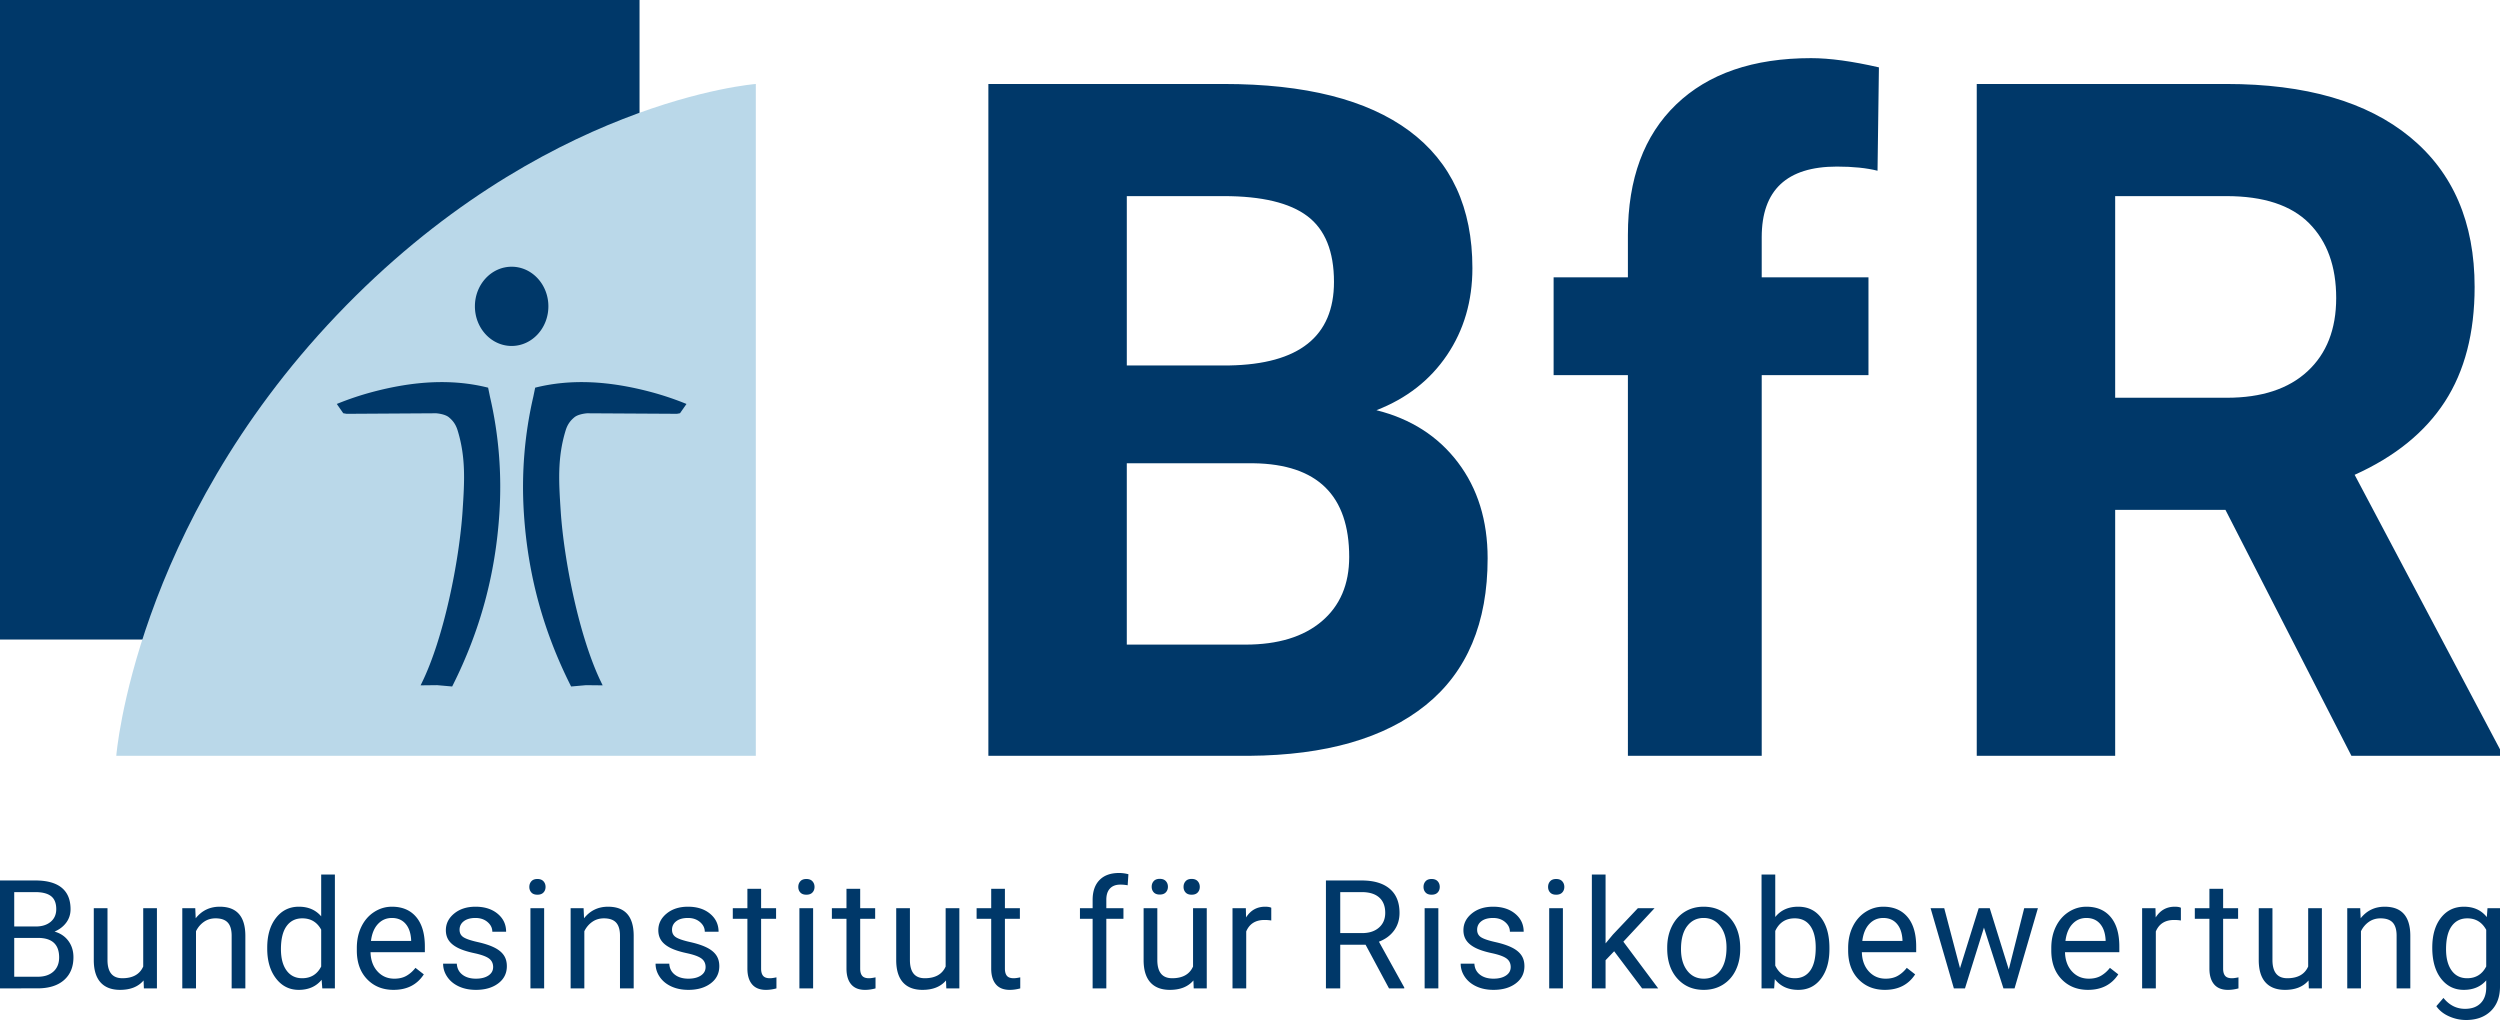
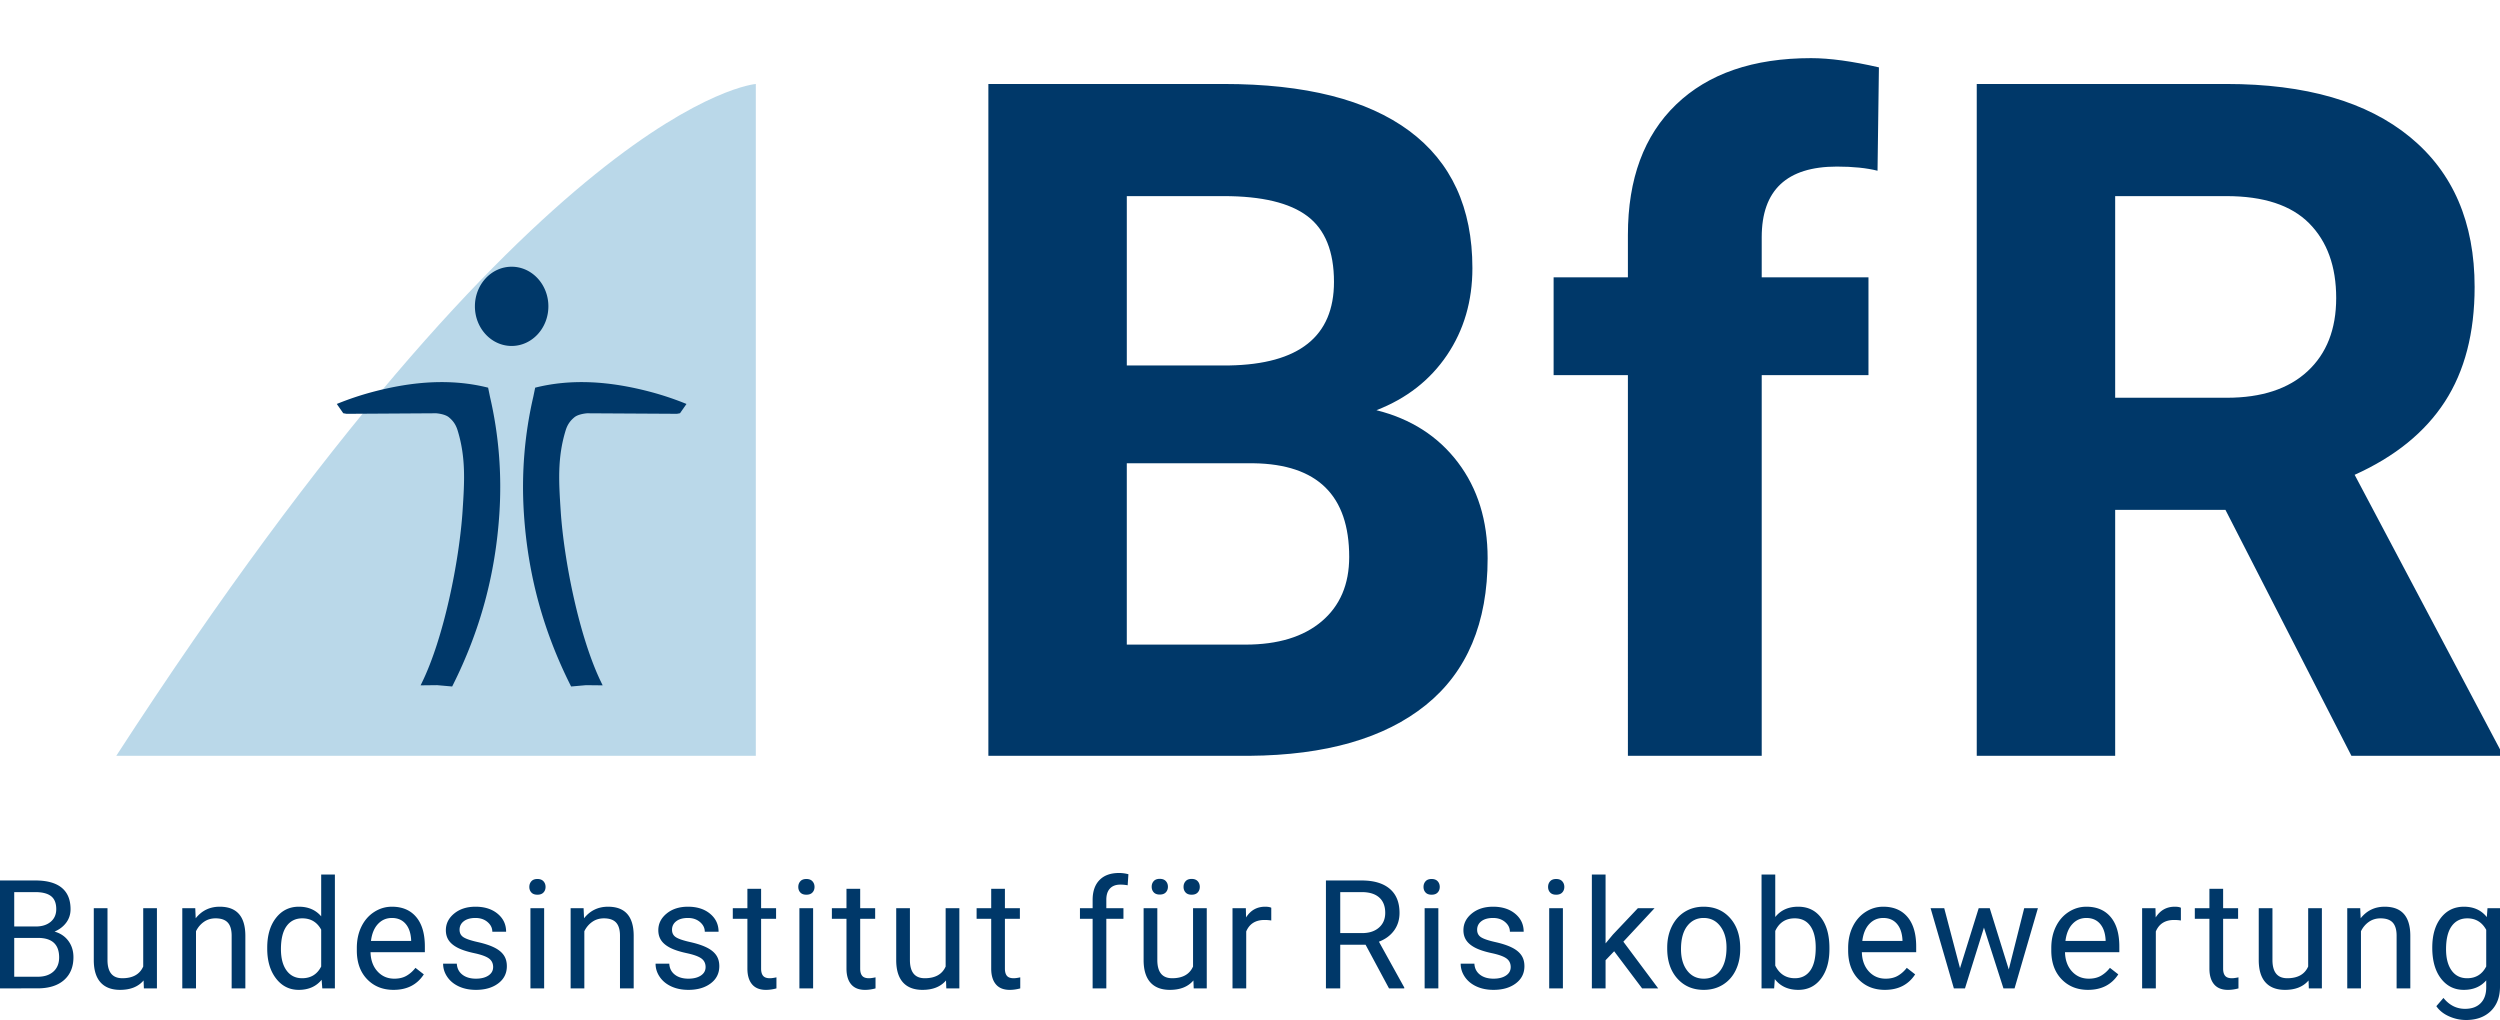
<svg xmlns="http://www.w3.org/2000/svg" viewBox="0 0 1000 408" style="enable-background:new 0 0 1000 408" xml:space="preserve">
  <style>.st0{fill:#003869}</style>
  <path class="st0" d="M0 395.349v-43.161h14.111c4.684 0 8.206.97 10.568 2.905 2.361 1.938 3.542 4.802 3.542 8.596 0 2.017-.573 3.8-1.719 5.352-1.148 1.552-2.709 2.752-4.684 3.602 2.331.651 4.175 1.892 5.528 3.72 1.354 1.828 2.03 4.006 2.03 6.535 0 3.873-1.255 6.918-3.764 9.13-2.51 2.214-6.058 3.321-10.643 3.321H0zm5.691-24.75h8.598c2.49 0 4.481-.624 5.973-1.872 1.491-1.247 2.237-2.941 2.237-5.08 0-2.376-.692-4.105-2.075-5.183-1.383-1.08-3.488-1.621-6.314-1.621H5.69v13.756zm0 4.565v15.533h9.397c2.649 0 4.738-.687 6.27-2.061 1.532-1.372 2.298-3.265 2.298-5.677 0-5.197-2.827-7.795-8.479-7.795H5.691zm51.743 17.014c-2.134 2.51-5.268 3.766-9.397 3.766-3.419 0-6.023-.993-7.811-2.979-1.789-1.987-2.693-4.926-2.713-8.82v-20.869h5.485v20.721c0 4.862 1.977 7.293 5.928 7.293 4.19 0 6.977-1.561 8.361-4.684v-23.33h5.485v32.074h-5.218l-.12-3.172zm20.668-28.902.178 4.031c2.45-3.083 5.652-4.624 9.605-4.624 6.777 0 10.198 3.823 10.256 11.472v21.196h-5.483v-21.225c-.02-2.312-.548-4.022-1.586-5.129-1.038-1.107-2.653-1.66-4.846-1.66-1.78 0-3.341.475-4.684 1.422-1.344.949-2.392 2.194-3.143 3.736v22.855h-5.485v-32.074h5.188zm28.791 15.77c0-4.921 1.166-8.879 3.497-11.873 2.333-2.993 5.385-4.49 9.16-4.49 3.755 0 6.731 1.285 8.924 3.853v-16.719h5.483v45.534h-5.04l-.265-3.439c-2.195 2.688-5.247 4.033-9.161 4.033-3.716 0-6.743-1.522-9.085-4.565-2.342-3.043-3.513-7.016-3.513-11.917v-.417zm5.483.623c0 3.636.751 6.482 2.254 8.537 1.5 2.056 3.575 3.083 6.225 3.083 3.478 0 6.017-1.561 7.619-4.684v-14.734c-1.641-3.024-4.161-4.535-7.56-4.535-2.688 0-4.784 1.037-6.284 3.113-1.503 2.076-2.254 5.149-2.254 9.22zm45.056 16.275c-4.348 0-7.886-1.429-10.613-4.284s-4.09-6.674-4.09-11.458v-1.007c0-3.182.607-6.023 1.824-8.523 1.215-2.5 2.915-4.456 5.097-5.869 2.184-1.413 4.551-2.12 7.101-2.12 4.17 0 7.411 1.374 9.723 4.12 2.312 2.748 3.468 6.681 3.468 11.798v2.283h-21.73c.08 3.163 1.004 5.717 2.773 7.663 1.769 1.947 4.017 2.921 6.743 2.921 1.938 0 3.577-.395 4.921-1.187 1.344-.79 2.52-1.838 3.528-3.143l3.349 2.609c-2.688 4.131-6.719 6.197-12.094 6.197zm-.683-28.755c-2.214 0-4.072.806-5.574 2.415-1.502 1.611-2.431 3.869-2.787 6.774h16.068v-.415c-.159-2.787-.91-4.944-2.253-6.476s-3.162-2.298-5.454-2.298zm40.506 19.654c0-1.483-.559-2.634-1.675-3.453-1.116-.821-3.063-1.527-5.839-2.12-2.777-.593-4.98-1.304-6.61-2.134-1.632-.831-2.837-1.819-3.617-2.965s-1.171-2.509-1.171-4.09c0-2.628 1.112-4.851 3.335-6.67s5.065-2.728 8.523-2.728c3.636 0 6.585.938 8.849 2.816 2.262 1.877 3.394 4.278 3.394 7.204h-5.514c0-1.502-.637-2.796-1.911-3.884-1.276-1.087-2.881-1.63-4.818-1.63-1.995 0-3.557.436-4.684 1.304-1.126.871-1.689 2.006-1.689 3.41 0 1.324.523 2.323 1.571 2.994 1.048.671 2.94 1.315 5.677 1.927 2.737.612 4.955 1.344 6.656 2.194 1.7.849 2.96 1.872 3.78 3.068s1.23 2.654 1.23 4.373c0 2.865-1.146 5.163-3.439 6.891-2.292 1.73-5.266 2.595-8.923 2.595-2.568 0-4.841-.456-6.818-1.365-1.977-.909-3.522-2.178-4.638-3.809-1.118-1.63-1.675-3.394-1.675-5.291h5.483c.1 1.838.835 3.296 2.209 4.373 1.374 1.077 3.187 1.616 5.439 1.616 2.075 0 3.741-.42 4.996-1.26 1.252-.841 1.879-1.962 1.879-3.366zm14.473-32.076c0-.888.272-1.639.815-2.253.543-.612 1.349-.918 2.417-.918 1.066 0 1.877.306 2.431.918.553.614.829 1.365.829 2.253 0 .89-.276 1.632-.829 2.223-.554.593-1.365.89-2.431.89-1.068 0-1.874-.297-2.417-.89-.543-.591-.815-1.333-.815-2.223zm5.928 40.584h-5.485v-32.074h5.484v32.074zm15.779-32.075.178 4.031c2.45-3.083 5.652-4.624 9.605-4.624 6.777 0 10.198 3.823 10.256 11.472v21.196h-5.483v-21.225c-.02-2.312-.548-4.022-1.586-5.129-1.038-1.107-2.653-1.66-4.846-1.66-1.78 0-3.341.475-4.684 1.422-1.344.949-2.392 2.194-3.143 3.736v22.855h-5.485v-32.074h5.188zm48.8 23.567c0-1.483-.559-2.634-1.675-3.453-1.116-.821-3.063-1.527-5.839-2.12-2.777-.593-4.98-1.304-6.61-2.134-1.632-.831-2.837-1.819-3.617-2.965-.781-1.146-1.171-2.509-1.171-4.09 0-2.628 1.112-4.851 3.335-6.67s5.065-2.728 8.523-2.728c3.636 0 6.585.938 8.849 2.816 2.262 1.877 3.394 4.278 3.394 7.204h-5.514c0-1.502-.637-2.796-1.911-3.884-1.276-1.087-2.881-1.63-4.818-1.63-1.995 0-3.557.436-4.684 1.304-1.126.871-1.689 2.006-1.689 3.41 0 1.324.523 2.323 1.571 2.994 1.048.671 2.94 1.315 5.677 1.927 2.737.612 4.955 1.344 6.656 2.194 1.7.849 2.96 1.872 3.78 3.068.82 1.196 1.23 2.654 1.23 4.373 0 2.865-1.146 5.163-3.439 6.891-2.292 1.73-5.266 2.595-8.923 2.595-2.568 0-4.841-.456-6.818-1.365-1.977-.909-3.522-2.178-4.638-3.809-1.118-1.63-1.675-3.394-1.675-5.291h5.483c.1 1.838.835 3.296 2.209 4.373 1.374 1.077 3.186 1.616 5.439 1.616 2.075 0 3.741-.42 4.996-1.26 1.251-.841 1.879-1.962 1.879-3.366zm22.204-31.334v7.767h5.989v4.239h-5.989v19.915c0 1.286.267 2.251.801 2.895.532.643 1.443.965 2.728.965.632 0 1.5-.119 2.607-.356v4.42c-1.443.393-2.845.59-4.209.59-2.45 0-4.298-.742-5.542-2.223-1.246-1.483-1.869-3.588-1.869-6.315v-19.89h-5.839v-4.239h5.839v-7.767h5.484zm14.874-.742c0-.888.272-1.639.815-2.253.543-.612 1.349-.918 2.417-.918 1.066 0 1.877.306 2.431.918.553.614.829 1.365.829 2.253 0 .89-.276 1.632-.829 2.223-.554.593-1.365.89-2.431.89-1.068 0-1.874-.297-2.417-.89-.543-.591-.815-1.333-.815-2.223zm5.929 40.584h-5.485v-32.074h5.484v32.074zm18.83-39.842v7.767h5.989v4.239h-5.989v19.915c0 1.286.267 2.251.801 2.895.532.643 1.443.965 2.728.965.632 0 1.5-.119 2.607-.356v4.42c-1.443.393-2.845.59-4.209.59-2.45 0-4.298-.742-5.542-2.223-1.246-1.483-1.869-3.588-1.869-6.315v-19.89h-5.839v-4.239h5.839v-7.767h5.484zm34.329 36.669c-2.134 2.51-5.268 3.766-9.397 3.766-3.419 0-6.023-.993-7.811-2.979-1.789-1.987-2.693-4.926-2.713-8.82v-20.869h5.485v20.721c0 4.862 1.977 7.293 5.928 7.293 4.19 0 6.977-1.561 8.361-4.684v-23.33h5.485v32.074h-5.218l-.12-3.172zm23.561-36.669v7.767h5.989v4.239h-5.989v19.915c0 1.286.267 2.251.801 2.895.532.643 1.443.965 2.728.965.632 0 1.5-.119 2.607-.356v4.42c-1.443.393-2.845.59-4.209.59-2.45 0-4.298-.742-5.542-2.223-1.246-1.483-1.869-3.588-1.869-6.315v-19.89h-5.839v-4.239h5.839v-7.767h5.484zm35.084 39.842v-27.836h-5.069v-4.239h5.069v-3.291c0-3.438.92-6.097 2.757-7.975 1.838-1.877 4.436-2.815 7.797-2.815a14.5 14.5 0 0 1 3.764.5l-.297 4.421a15.742 15.742 0 0 0-2.965-.267c-1.778 0-3.152.52-4.12 1.561-.968 1.04-1.452 2.532-1.452 4.475v3.391h6.848v4.239h-6.848v27.836h-5.484zm40.316-3.173c-2.134 2.51-5.268 3.766-9.397 3.766-3.419 0-6.023-.993-7.811-2.979-1.789-1.987-2.693-4.926-2.713-8.82v-20.869h5.485v20.721c0 4.862 1.977 7.293 5.928 7.293 4.19 0 6.977-1.561 8.361-4.684v-23.33h5.485v32.074h-5.218l-.12-3.172zm-16.69-37.484c0-.893.272-1.642.815-2.248.543-.606 1.349-.909 2.417-.909 1.066 0 1.877.303 2.429.909.554.606.831 1.355.831 2.248s-.276 1.638-.831 2.234c-.553.595-1.363.893-2.429.893-1.068 0-1.874-.298-2.417-.893-.543-.596-.815-1.341-.815-2.234zm12.746.059c0-.893.272-1.649.817-2.264.543-.615 1.349-.923 2.415-.923 1.068 0 1.878.308 2.431.923.553.615.831 1.371.831 2.264s-.278 1.638-.831 2.234c-.553.595-1.363.893-2.431.893-1.066 0-1.872-.298-2.415-.893-.545-.596-.817-1.341-.817-2.234zm35.089 13.444a16.376 16.376 0 0 0-2.698-.208c-3.597 0-6.037 1.532-7.322 4.595v22.766h-5.485v-32.074h5.336l.089 3.705c1.799-2.865 4.348-4.298 7.649-4.298 1.066 0 1.877.139 2.431.415v5.099zm37.724 9.693h-10.139v17.461h-5.72v-43.162h14.289c4.862 0 8.601 1.107 11.221 3.321 2.618 2.214 3.927 5.435 3.927 9.664 0 2.687-.726 5.029-2.178 7.026-1.454 1.997-3.474 3.488-6.062 4.476l10.139 18.32v.356H555.6l-9.369-17.462zm-10.138-4.654h8.746c2.826 0 5.074-.732 6.743-2.197 1.671-1.464 2.506-3.425 2.506-5.881 0-2.671-.796-4.721-2.387-6.147-1.591-1.425-3.888-2.148-6.891-2.169h-8.716v16.394zm33.313-18.469c0-.888.272-1.639.815-2.253.543-.612 1.349-.918 2.417-.918 1.066 0 1.877.306 2.431.918.553.614.829 1.365.829 2.253 0 .89-.276 1.632-.829 2.223-.554.593-1.365.89-2.431.89-1.068 0-1.874-.297-2.417-.89-.543-.591-.815-1.333-.815-2.223zm5.931 40.584h-5.485v-32.074h5.484v32.074zm28.944-8.508c0-1.483-.559-2.634-1.675-3.453-1.116-.821-3.063-1.527-5.839-2.12-2.777-.593-4.98-1.304-6.61-2.134-1.631-.831-2.837-1.819-3.617-2.965-.781-1.146-1.171-2.509-1.171-4.09 0-2.628 1.112-4.851 3.335-6.67s5.065-2.728 8.523-2.728c3.636 0 6.585.938 8.849 2.816 2.262 1.877 3.394 4.278 3.394 7.204h-5.514c0-1.502-.637-2.796-1.911-3.884-1.276-1.087-2.88-1.63-4.818-1.63-1.995 0-3.557.436-4.684 1.304-1.126.871-1.689 2.006-1.689 3.41 0 1.324.523 2.323 1.571 2.994 1.048.671 2.94 1.315 5.677 1.927 2.737.612 4.955 1.344 6.656 2.194 1.7.849 2.96 1.872 3.78 3.068s1.23 2.654 1.23 4.373c0 2.865-1.146 5.163-3.439 6.891-2.292 1.73-5.266 2.595-8.923 2.595-2.568 0-4.841-.456-6.818-1.365-1.977-.909-3.522-2.178-4.638-3.809-1.118-1.63-1.675-3.394-1.675-5.291h5.483c.1 1.838.835 3.296 2.209 4.373 1.374 1.077 3.186 1.616 5.439 1.616 2.075 0 3.741-.42 4.996-1.26 1.251-.841 1.879-1.962 1.879-3.366zm14.952-32.076c0-.888.272-1.639.815-2.253.543-.612 1.349-.918 2.417-.918 1.066 0 1.877.306 2.431.918.553.614.829 1.365.829 2.253 0 .89-.276 1.632-.829 2.223-.554.593-1.365.89-2.431.89-1.068 0-1.874-.297-2.417-.89-.543-.591-.815-1.333-.815-2.223zm5.928 40.584h-5.485v-32.074h5.484v32.074zm20.503-14.853-3.438 3.588v11.264h-5.485v-45.534h5.485v27.54l2.935-3.528 9.989-10.553h6.671l-12.481 13.399 13.933 18.676h-6.432l-11.177-14.852zm21.221-1.481c0-3.143.617-5.969 1.853-8.478 1.235-2.51 2.954-4.448 5.157-5.811 2.205-1.363 4.718-2.045 7.546-2.045 4.367 0 7.9 1.511 10.598 4.535 2.696 3.024 4.045 7.046 4.045 12.065v.386c0 3.122-.598 5.923-1.792 8.404-1.196 2.479-2.906 4.412-5.129 5.795s-4.777 2.075-7.663 2.075c-4.348 0-7.872-1.513-10.568-4.535-2.698-3.024-4.047-7.026-4.047-12.006v-.385zm5.514.652c0 3.557.824 6.412 2.475 8.567 1.65 2.155 3.858 3.232 6.626 3.232 2.785 0 4.999-1.093 6.64-3.276 1.639-2.184 2.461-5.243 2.461-9.175 0-3.517-.835-6.368-2.506-8.553-1.669-2.183-3.888-3.276-6.654-3.276-2.709 0-4.891 1.077-6.553 3.232-1.66 2.154-2.489 5.237-2.489 9.249zm59.372 0c0 4.901-1.127 8.838-3.38 11.812s-5.277 4.462-9.071 4.462c-4.051 0-7.183-1.433-9.397-4.298l-.267 3.705h-5.04v-45.534h5.485v16.986c2.212-2.746 5.266-4.12 9.16-4.12s6.952 1.472 9.175 4.417c2.223 2.945 3.335 6.977 3.335 12.095v.475zm-5.484-.623c0-3.734-.721-6.62-2.164-8.656-1.443-2.036-3.518-3.054-6.225-3.054-3.617 0-6.217 1.68-7.797 5.04v13.873c1.68 3.36 4.298 5.04 7.856 5.04 2.628 0 4.673-1.018 6.136-3.054 1.463-2.035 2.194-5.098 2.194-9.189zm27.677 16.898c-4.348 0-7.886-1.429-10.613-4.284-2.727-2.856-4.09-6.674-4.09-11.458v-1.007c0-3.182.607-6.023 1.824-8.523 1.215-2.5 2.915-4.456 5.097-5.869 2.184-1.413 4.551-2.12 7.101-2.12 4.17 0 7.411 1.374 9.723 4.12 2.312 2.748 3.468 6.681 3.468 11.798v2.283h-21.729c.08 3.163 1.004 5.717 2.773 7.663 1.769 1.947 4.017 2.921 6.743 2.921 1.938 0 3.577-.395 4.921-1.187 1.344-.79 2.52-1.838 3.528-3.143l3.349 2.609c-2.688 4.131-6.72 6.197-12.095 6.197zm-.682-28.755c-2.214 0-4.072.806-5.574 2.415-1.502 1.611-2.431 3.869-2.787 6.774h16.068v-.415c-.159-2.787-.91-4.944-2.253-6.476s-3.162-2.298-5.454-2.298zm50.228 20.602 6.167-24.515h5.483l-9.338 32.074h-4.446l-7.797-24.309-7.588 24.309h-4.448l-9.308-32.074h5.455l6.314 24.01 7.471-24.01h4.417l7.618 24.515zm31.709 8.153c-4.348 0-7.886-1.429-10.613-4.284-2.728-2.856-4.091-6.674-4.091-11.458v-1.007c0-3.182.607-6.023 1.824-8.523 1.215-2.5 2.915-4.456 5.097-5.869 2.184-1.413 4.551-2.12 7.101-2.12 4.17 0 7.411 1.374 9.724 4.12 2.312 2.748 3.468 6.681 3.468 11.798v2.283H826c.08 3.163 1.004 5.717 2.773 7.663 1.769 1.947 4.017 2.921 6.743 2.921 1.938 0 3.577-.395 4.921-1.187 1.344-.79 2.52-1.838 3.528-3.143l3.349 2.609c-2.688 4.131-6.72 6.197-12.095 6.197zm-.682-28.755c-2.214 0-4.072.806-5.574 2.415-1.502 1.611-2.431 3.869-2.787 6.774h16.068v-.415c-.159-2.787-.91-4.944-2.253-6.476s-3.162-2.298-5.454-2.298zm37.815 1.008a16.376 16.376 0 0 0-2.698-.208c-3.597 0-6.037 1.532-7.322 4.595v22.766h-5.485v-32.074h5.336l.089 3.705c1.799-2.865 4.348-4.298 7.649-4.298 1.066 0 1.877.139 2.431.415v5.099zm16.896-12.688v7.767h5.989v4.239h-5.989v19.915c0 1.286.267 2.251.801 2.895.532.643 1.443.965 2.728.965.632 0 1.5-.119 2.607-.356v4.42c-1.443.393-2.845.59-4.209.59-2.45 0-4.298-.742-5.542-2.223-1.246-1.483-1.869-3.588-1.869-6.315v-19.89h-5.839v-4.239h5.839v-7.767h5.484zm34.169 36.669c-2.134 2.51-5.268 3.766-9.397 3.766-3.419 0-6.023-.993-7.811-2.979-1.789-1.987-2.693-4.926-2.714-8.82v-20.869h5.485v20.721c0 4.862 1.977 7.293 5.928 7.293 4.19 0 6.977-1.561 8.36-4.684v-23.33h5.485v32.074h-5.218l-.118-3.172zm20.668-28.902.178 4.031c2.45-3.083 5.652-4.624 9.605-4.624 6.777 0 10.198 3.823 10.256 11.472v21.196h-5.483v-21.225c-.02-2.312-.548-4.022-1.586-5.129s-2.653-1.66-4.846-1.66c-1.78 0-3.341.475-4.684 1.422-1.344.949-2.392 2.194-3.143 3.736v22.855h-5.485v-32.074h5.188zm28.821 15.77c0-4.999 1.155-8.977 3.468-11.931 2.312-2.955 5.375-4.432 9.19-4.432 3.914 0 6.966 1.383 9.161 4.15l.265-3.557h5.01v31.335c0 4.151-1.23 7.421-3.691 9.812S990.544 408 986.394 408c-2.312 0-4.576-.484-6.788-1.472-2.214-.988-3.903-2.342-5.069-4.061l2.846-3.291c2.351 2.906 5.227 4.359 8.626 4.359 2.668 0 4.748-.753 6.24-2.254 1.493-1.502 2.239-3.616 2.239-6.343v-2.789c-2.194 2.531-5.188 3.795-8.983 3.795-3.755 0-6.793-1.513-9.115-4.535-2.324-3.025-3.484-7.145-3.484-12.363zm5.513.623c0 3.616.742 6.457 2.223 8.523 1.483 2.064 3.558 3.098 6.226 3.098 3.458 0 5.998-1.572 7.619-4.713v-14.645c-1.68-3.063-4.2-4.595-7.56-4.595-2.668 0-4.754 1.037-6.256 3.113-1.501 2.075-2.252 5.148-2.252 9.219z" id="DE" />
  <path class="st0" d="M395.349 302.326V33.59h94.13c32.606 0 57.337 6.25 74.197 18.738 16.856 12.489 25.286 30.793 25.286 54.909 0 13.167-3.385 24.764-10.151 34.791-6.768 10.03-16.181 17.381-28.239 22.055 13.779 3.446 24.64 10.399 32.577 20.856 7.935 10.46 11.904 23.257 11.904 38.391 0 25.839-8.246 45.404-24.733 58.693-16.489 13.288-39.99 20.058-70.504 20.302H395.349zm55.37-156.145h40.976c27.93-.491 41.897-11.628 41.897-33.408 0-12.181-3.539-20.948-10.613-26.3-7.077-5.352-18.244-8.029-33.499-8.029h-38.76v67.737zm0 39.129v72.535h47.434c13.041 0 23.224-3.106 30.546-9.32 7.32-6.212 10.982-14.795 10.982-25.748 0-24.608-12.735-37.098-38.206-37.467h-50.756zm200.444 117.016-.001-152.272h-29.715v-39.129h29.715v-16.98c0-22.394 6.428-39.774 19.287-52.141 12.856-12.367 30.852-18.548 53.986-18.548 7.383 0 16.426 1.23 27.133 3.691l-.554 41.343c-4.43-1.106-9.847-1.66-16.242-1.66-20.057 0-30.084 9.412-30.084 28.239v16.057h42.703v39.129h-42.703v152.272h-53.525zm239.018-98.376h-44.112v98.376h-55.37V33.59h99.851c31.746 0 56.231 7.08 73.459 21.229 17.225 14.151 25.839 34.145 25.839 59.985 0 18.336-3.968 33.623-11.904 45.866-7.937 12.244-19.965 21.994-36.084 29.253L1000 299.741v2.585h-59.432l-50.387-98.376zm-44.113-44.85h44.666c13.903 0 24.669-3.534 32.3-10.611 7.628-7.075 11.442-16.825 11.442-29.255 0-12.673-3.599-22.638-10.797-29.901-7.198-7.259-18.244-10.888-33.131-10.888h-44.481V159.1z" id="BfR" />
  <g id="Bildmarke">
-     <path class="st0" d="M0 0h255.814v255.814H0z" />
-     <path d="M46.511 302.326s7.185-91.155 88.096-176.154C216.564 40.076 302.326 33.59 302.326 33.59v268.736H46.511z" style="fill:#bad8e9" />
+     <path d="M46.511 302.326C216.564 40.076 302.326 33.59 302.326 33.59v268.736H46.511z" style="fill:#bad8e9" />
    <path class="st0" d="m228.448 274.597-.179-.355c-11.007-21.915-17.127-44.445-18.711-68.879-1.023-15.782.243-31.478 3.761-46.65l.75-3.646.353-.087c13.762-3.385 28.897-2.763 46.27 1.906a117.835 117.835 0 0 1 13.182 4.408l.722.289-2.594 3.712-1.213.227-35.946-.208c.002.002-3.454.227-5.11 1.619-1.239 1.039-2.618 2.464-3.454 5.166-3.385 10.956-2.748 20.779-2.011 32.154 1.295 19.969 7.466 50.924 16.35 68.967l.453.918-6.675-.069-5.948.528zm-47.585 0 .179-.355c11.005-21.912 17.125-44.443 18.711-68.879 1.024-15.781-.241-31.476-3.758-46.635l-.752-3.661-.355-.087c-13.763-3.385-28.897-2.763-46.269 1.906a118.205 118.205 0 0 0-13.184 4.408l-.721.288 2.592 3.712 1.315.236 35.808-.218c.035.002 3.488.227 5.146 1.619 1.239 1.039 2.618 2.466 3.452 5.166 3.387 10.954 2.75 20.779 2.013 32.154-1.295 19.969-7.466 50.924-16.35 68.967l-.453.918 6.622-.072 6.004.533zm23.793-167.907c-8.115 0-14.693 7.094-14.693 15.845s6.578 15.845 14.693 15.845 14.693-7.094 14.693-15.845-6.578-15.845-14.693-15.845z" />
  </g>
</svg>